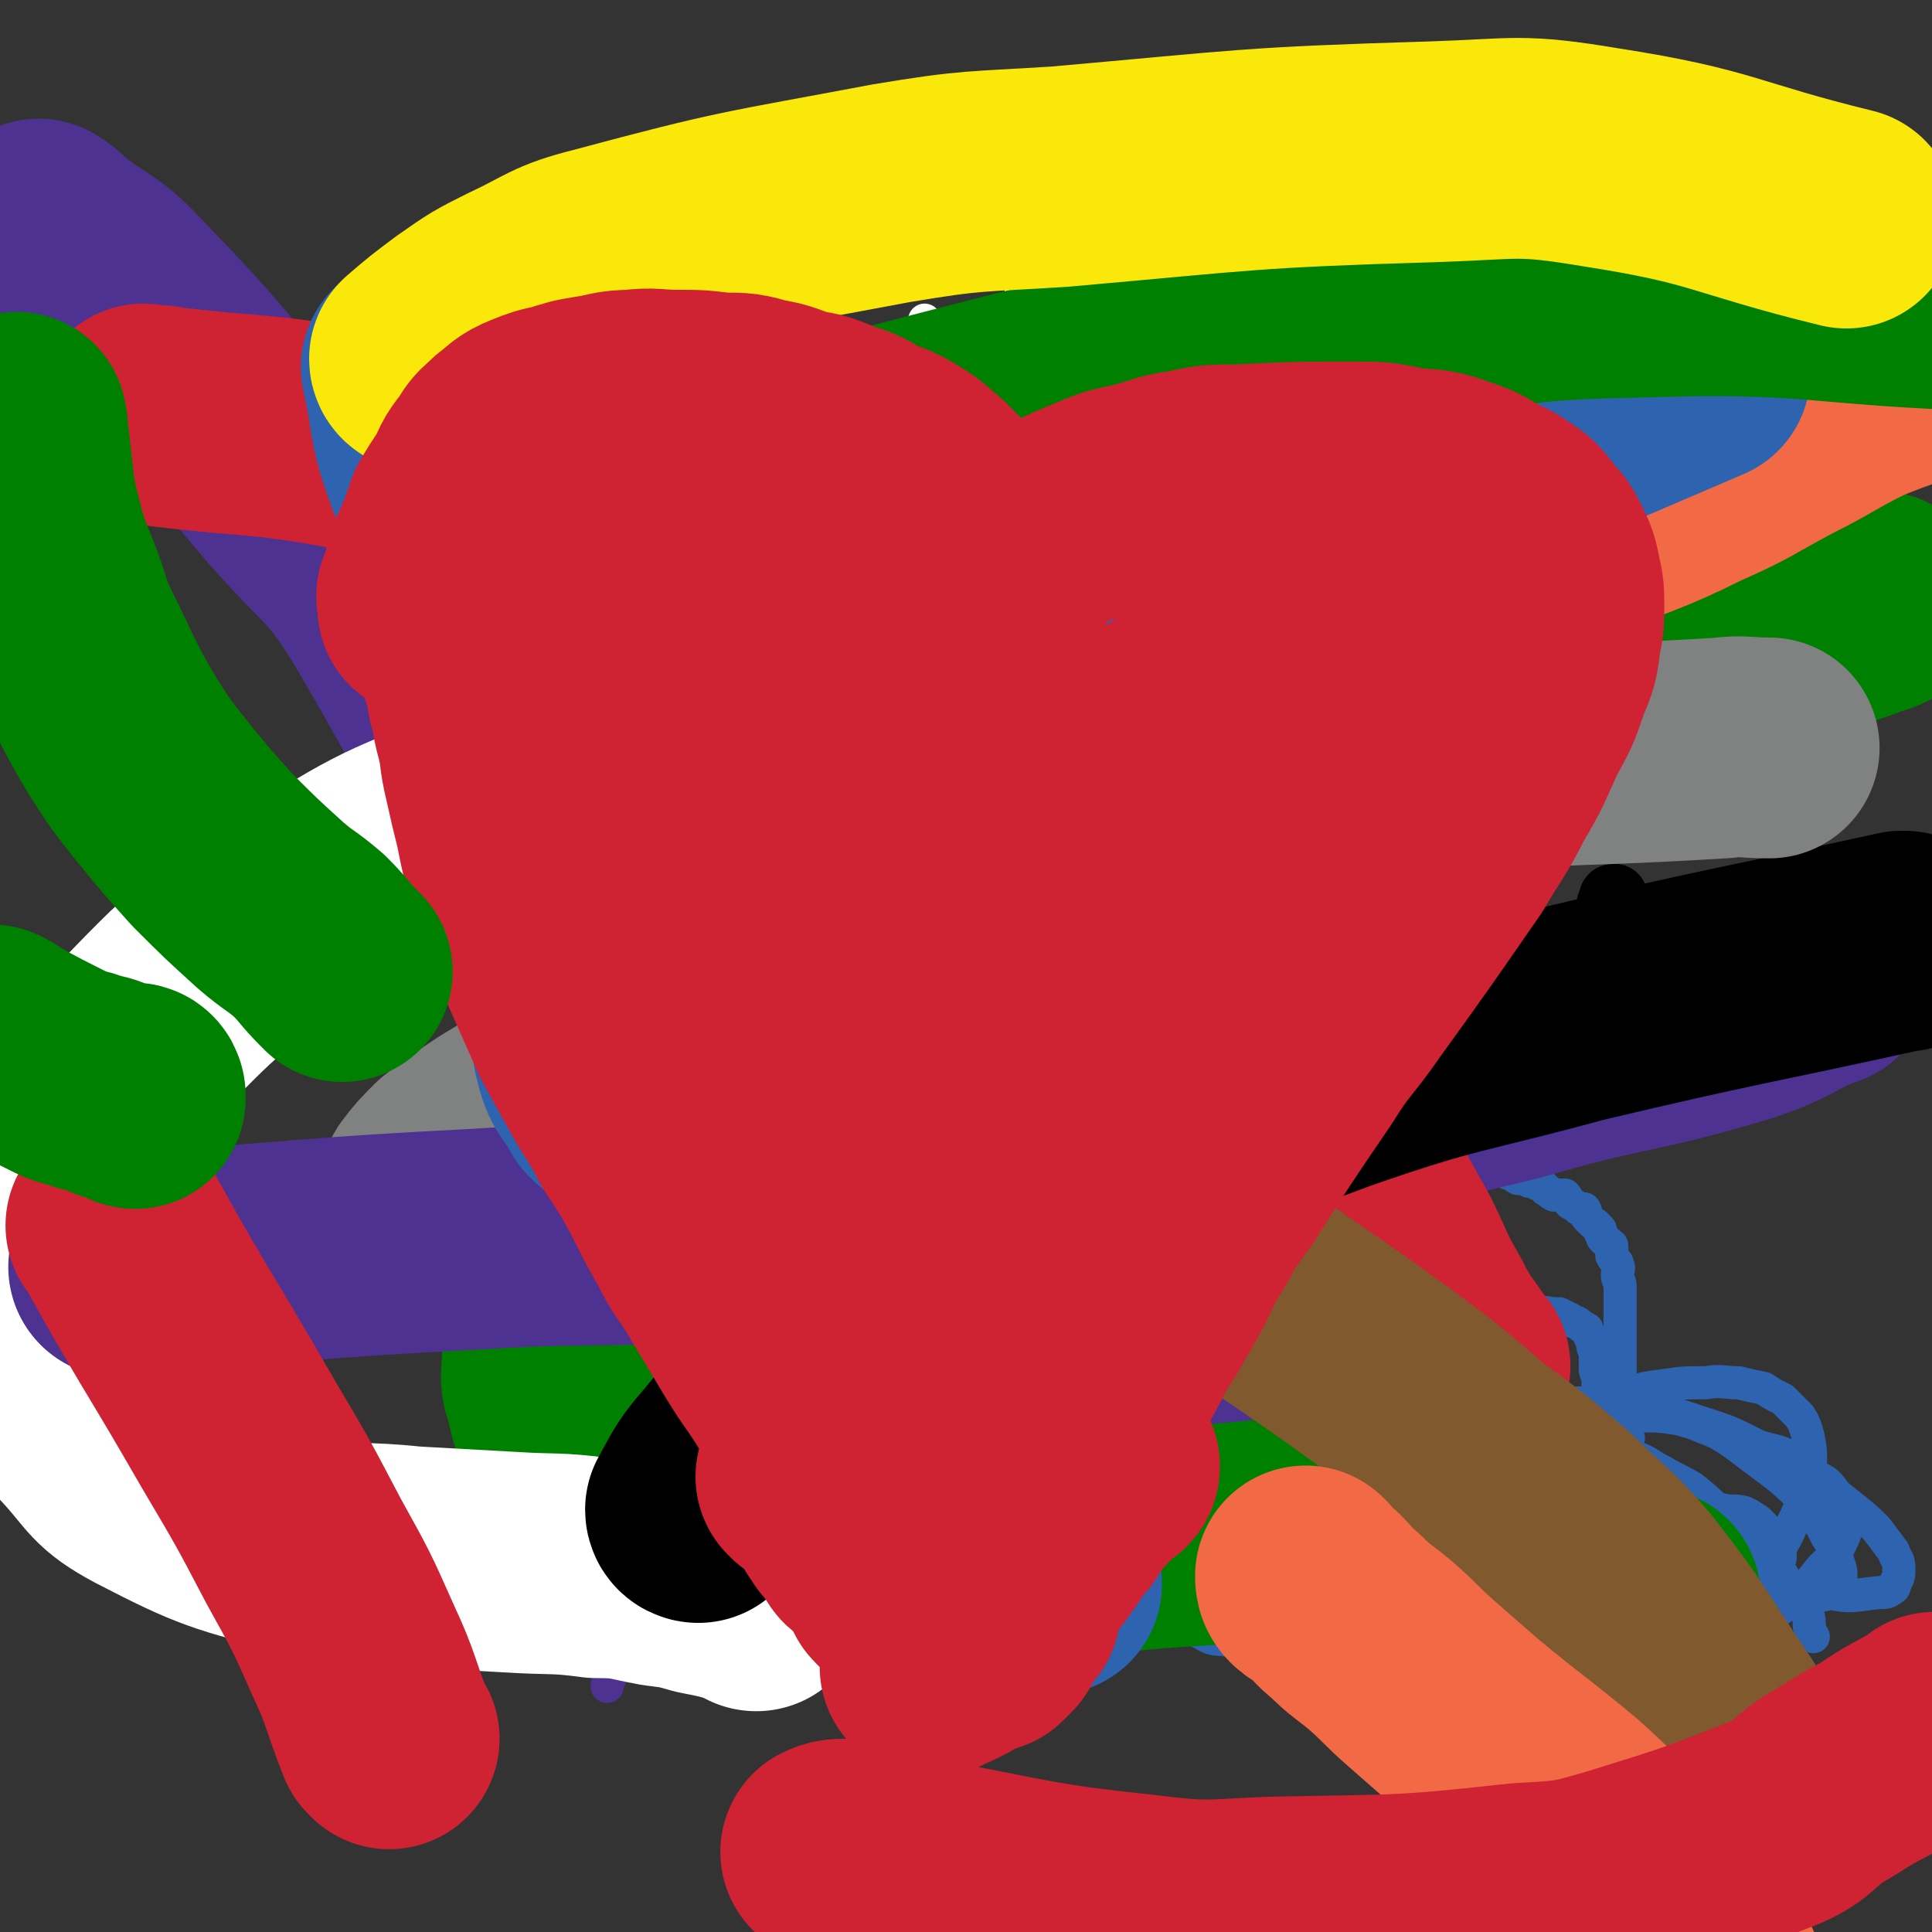
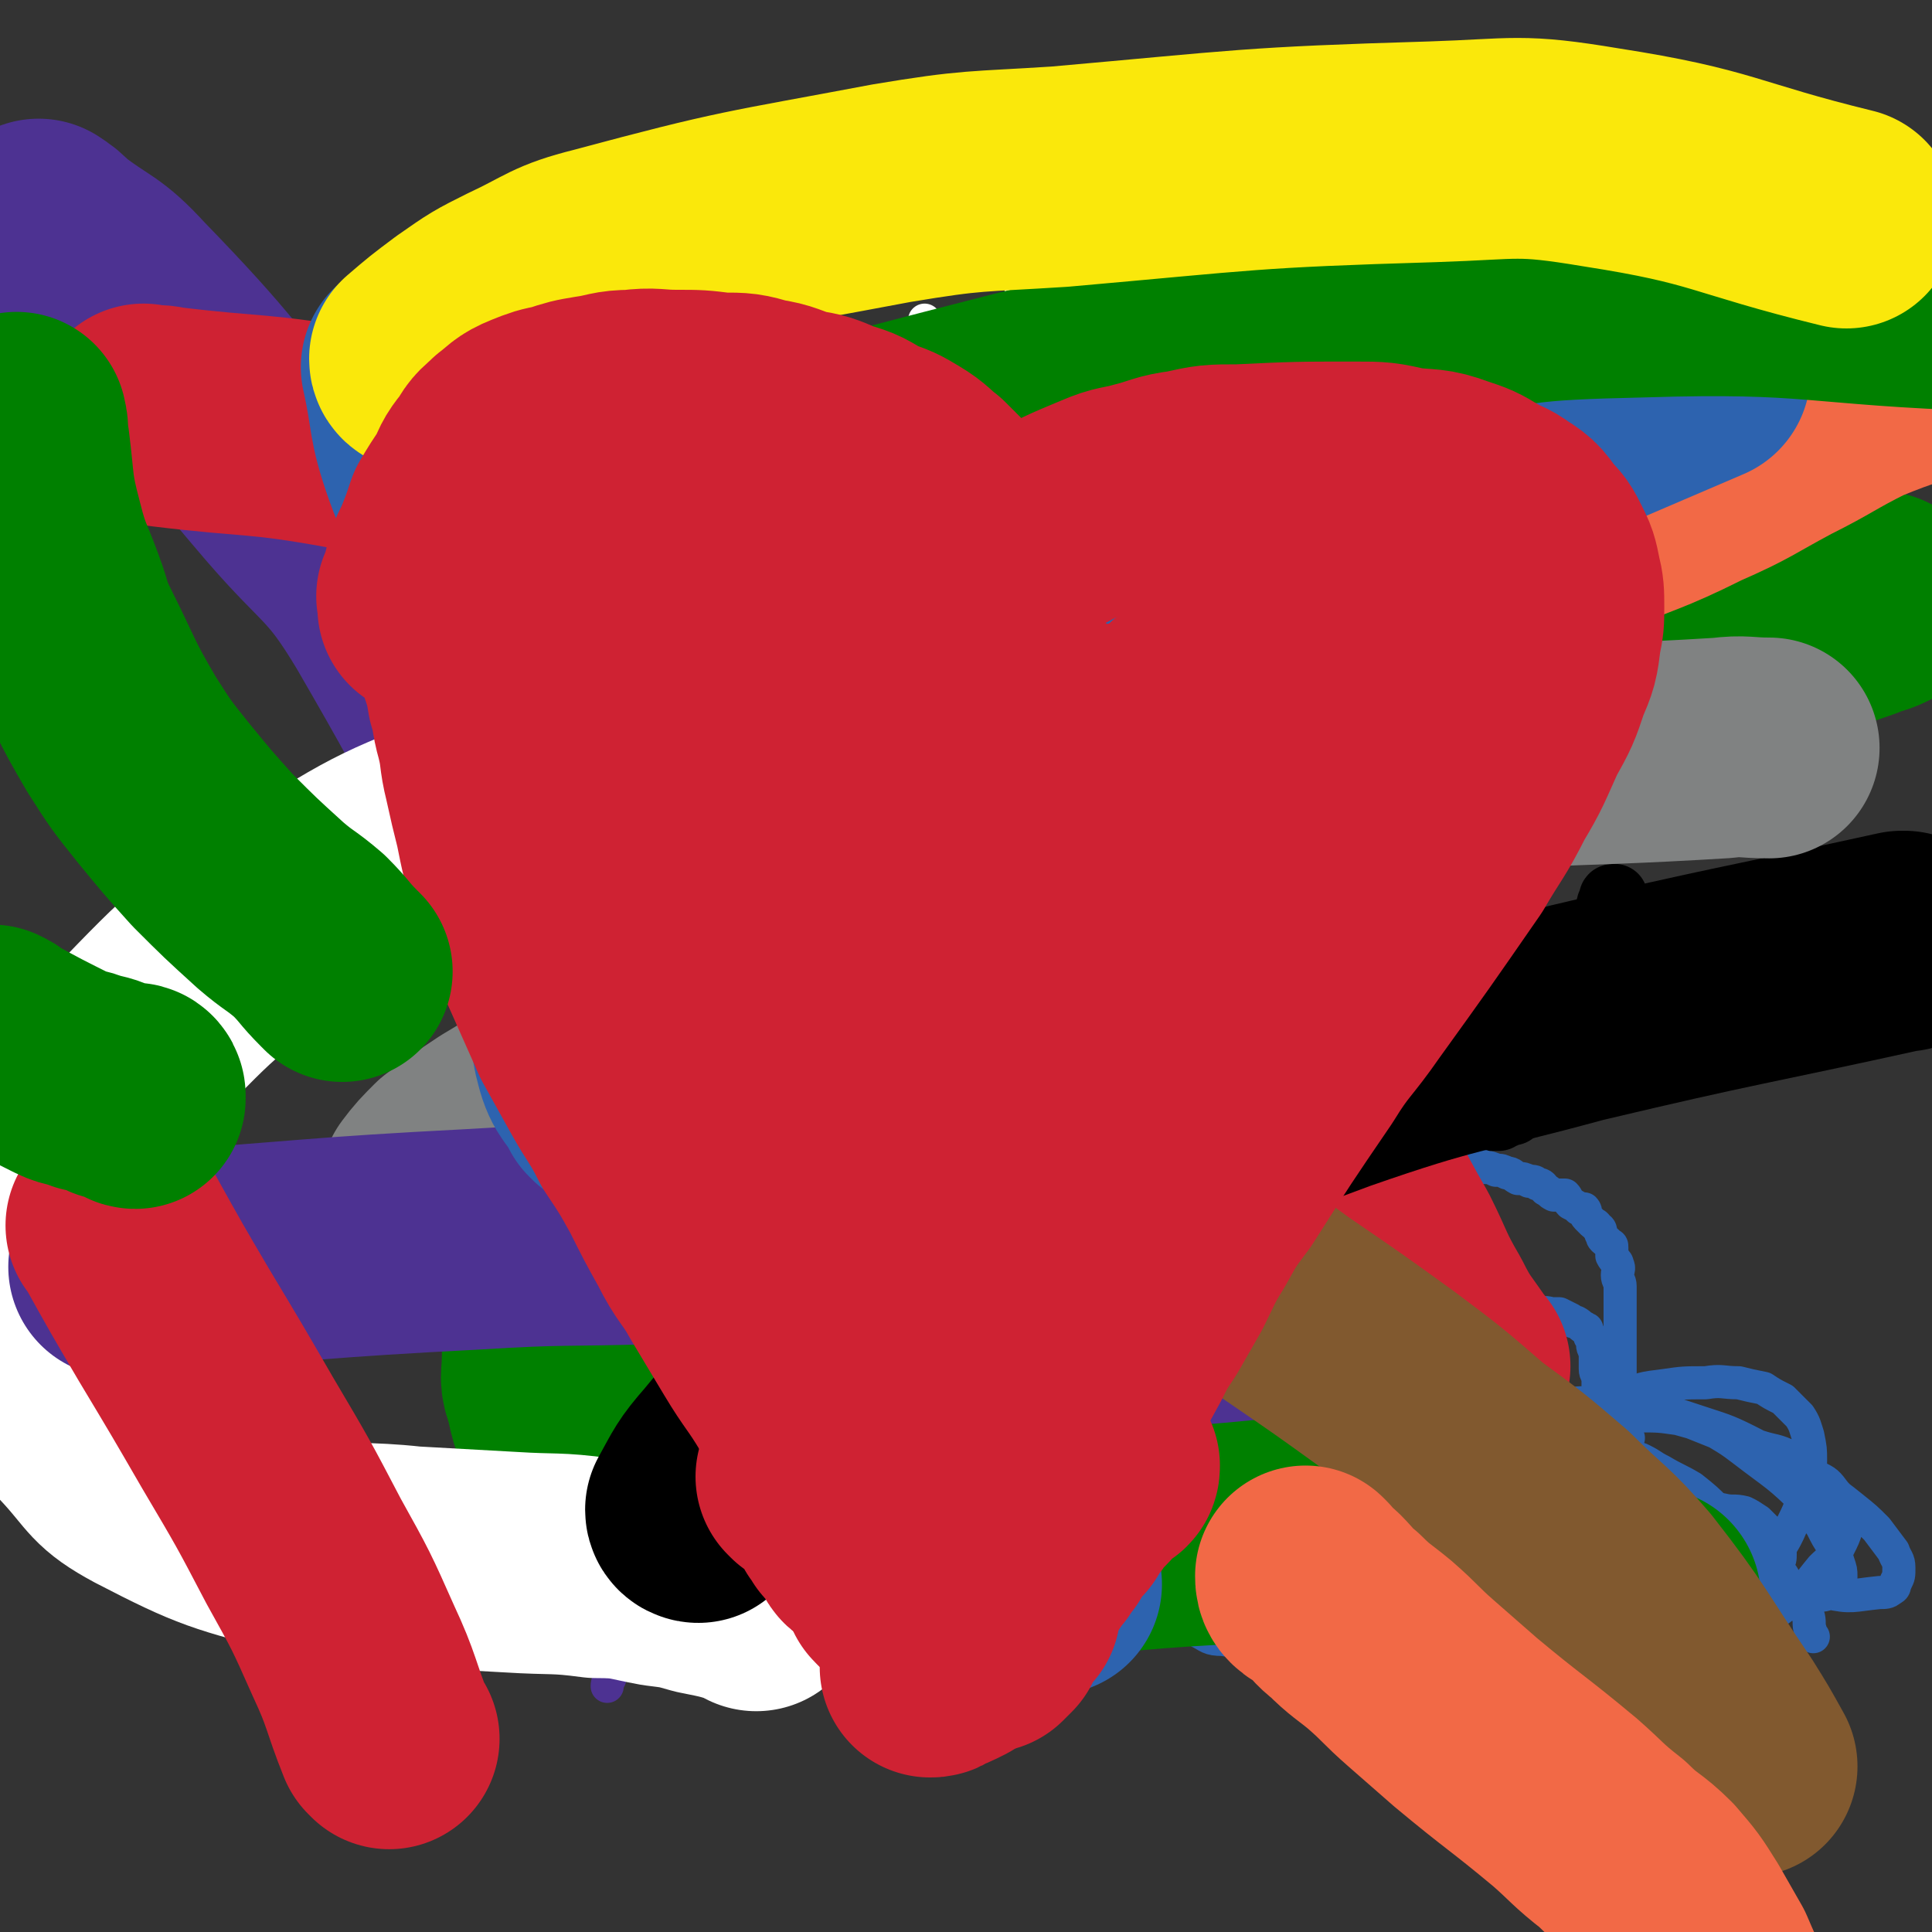
<svg xmlns="http://www.w3.org/2000/svg" viewBox="0 0 700 700" version="1.1">
  <rect x="0" y="0" width="700" height="700" fill="#333333" stroke="none" />
  <g fill="none" stroke="#2D63AF" stroke-width="40" stroke-linecap="round" stroke-linejoin="round">
    <path d="M357,207c0,0 0,-1 -1,-1 0,0 -1,1 -1,1 0,0 1,0 1,0 1,0 1,0 1,0 " />
    <path d="M291,205c0,0 -1,-1 -1,-1 " />
  </g>
  <g fill="none" stroke="#000000" stroke-width="24" stroke-linecap="round" stroke-linejoin="round">
    <path d="M358,278c0,0 -1,-1 -1,-1 -1,0 -1,1 -1,2 -1,0 -1,0 -1,0 0,1 0,1 -1,2 0,0 0,0 0,1 1,1 1,1 1,2 1,1 1,1 1,2 2,1 2,0 3,2 1,1 1,1 2,2 2,1 3,0 4,2 2,1 2,1 4,2 3,2 3,1 5,3 3,1 3,1 5,3 2,0 2,0 4,1 2,0 2,1 4,2 3,1 3,1 5,2 3,0 3,0 5,1 3,0 3,0 6,2 2,0 2,1 4,2 3,0 3,0 6,1 3,0 3,1 5,2 3,1 3,1 5,2 2,0 2,0 4,1 2,0 2,0 4,1 2,0 2,0 3,1 1,0 1,0 2,1 1,0 1,0 2,1 1,0 1,-1 2,0 1,0 1,0 2,1 2,0 2,0 3,1 2,0 2,-1 3,0 1,0 1,0 2,1 2,0 2,0 3,1 1,0 1,-1 2,0 2,0 2,0 4,1 2,0 2,0 3,0 2,0 2,0 4,0 2,0 2,0 4,0 2,0 2,0 3,0 2,0 2,-1 3,0 2,0 2,0 3,1 2,0 2,0 3,0 1,0 1,0 2,0 2,0 2,0 3,0 1,0 1,0 2,0 1,0 1,0 2,0 1,0 1,0 1,0 1,0 1,0 2,0 1,0 1,0 1,0 1,0 1,0 1,0 1,0 1,0 2,0 2,0 2,0 3,0 0,0 0,0 0,0 " />
    <path d="M397,339c0,0 0,-1 -1,-1 -5,1 -5,1 -10,3 -3,0 -3,0 -5,1 -4,1 -4,1 -8,2 -2,0 -2,0 -3,1 -2,0 -2,0 -3,0 -1,0 -1,0 -2,0 -1,0 -1,0 -1,0 0,-1 0,-2 -1,-2 -1,0 -1,1 -2,2 -1,0 -1,0 -1,0 " />
    <path d="M341,319c0,0 -1,-1 -1,-1 -1,1 -1,2 0,4 0,1 0,1 0,2 1,1 1,1 1,3 1,1 1,1 2,2 2,2 2,2 3,3 2,2 2,2 3,3 2,1 2,1 4,2 3,1 3,1 5,2 3,1 3,1 5,2 3,1 3,1 5,2 3,1 3,0 6,2 3,1 3,1 5,3 3,1 3,1 6,3 3,1 3,1 6,3 3,1 3,2 6,4 3,1 3,1 5,3 2,1 2,1 4,2 3,1 3,0 5,2 2,1 2,1 4,3 2,0 2,0 3,1 2,0 2,0 4,1 2,0 2,0 4,1 2,0 2,0 3,1 2,0 2,0 4,1 3,0 3,0 6,1 2,0 2,0 3,0 2,0 2,0 3,0 2,-1 2,-1 3,-1 2,-1 2,0 3,0 2,-1 2,-1 3,-1 1,-1 1,0 2,0 2,-1 2,-1 3,-1 1,-1 1,0 2,0 1,-1 1,-1 2,-1 1,-1 1,0 2,0 1,0 1,0 2,0 1,-1 1,-1 2,-1 1,-1 1,0 1,0 1,-1 1,-1 2,-1 1,-1 1,0 2,0 1,0 1,0 1,0 1,0 1,0 2,0 1,-1 1,-1 2,-1 1,-1 1,0 1,0 1,0 1,0 1,0 1,0 1,0 1,0 1,0 1,0 1,0 1,0 1,0 1,0 1,-1 0,-1 0,-2 0,-1 0,-1 0,-1 " />
    <path d="M484,360c0,0 -1,-1 -1,-1 0,0 1,0 1,1 1,0 1,0 1,1 1,0 1,0 1,1 0,0 0,0 0,1 1,0 1,0 1,1 1,0 1,0 2,1 1,0 1,0 1,1 1,1 1,1 1,2 1,0 1,0 1,1 1,0 1,1 1,1 1,1 1,1 1,2 1,1 1,1 1,2 1,1 1,1 1,2 0,0 0,0 0,1 1,1 1,1 1,2 1,0 1,0 1,1 1,0 1,0 1,1 0,0 0,0 0,1 0,0 0,0 0,0 " />
    <path d="M493,361c0,0 -1,-1 -1,-1 0,1 0,2 1,3 0,1 1,1 1,2 0,0 0,1 0,1 1,2 1,2 1,3 1,2 1,2 1,4 1,1 1,1 1,3 1,1 1,1 1,2 1,2 1,2 1,3 1,1 1,1 1,2 1,1 1,1 2,2 1,0 1,0 1,1 1,0 1,1 1,2 1,1 1,1 2,1 1,1 1,1 2,1 1,1 1,2 2,3 2,1 2,0 3,2 1,0 1,1 2,1 2,2 2,2 3,3 2,0 2,0 3,1 2,0 2,0 3,1 1,0 1,0 2,1 1,0 1,0 2,1 1,0 1,0 2,1 1,0 1,0 2,1 1,0 1,0 2,0 1,0 1,0 2,0 1,0 1,0 1,0 2,0 2,0 3,0 2,0 2,0 3,0 1,-1 1,-1 2,-1 2,-1 2,-1 3,-1 2,-2 2,-2 3,-3 1,-1 2,-1 3,-2 1,-1 1,-1 3,-2 2,-1 2,-1 3,-2 1,-2 1,-2 2,-3 1,-2 1,-2 2,-3 1,-2 0,-2 1,-3 1,-1 1,-1 2,-2 1,-2 1,-2 1,-3 1,-2 0,-2 1,-3 1,-2 2,-1 2,-2 2,-4 1,-4 2,-7 1,-2 1,-2 2,-4 1,-3 1,-3 1,-5 0,-2 0,-2 0,-4 0,-2 1,-2 1,-4 1,-2 1,-2 1,-4 0,-2 1,-2 1,-3 1,-2 1,-2 1,-4 1,-2 1,-2 1,-3 1,-2 1,-2 1,-3 1,-2 1,-2 1,-3 0,-1 0,-1 0,-2 0,-2 1,-2 1,-3 0,-1 0,-1 1,-1 " />
    <path d="M504,309c0,0 -1,-1 -1,-1 0,0 0,1 1,2 0,0 0,0 1,0 0,0 0,0 0,0 0,0 0,0 0,1 1,0 1,-1 1,0 0,0 0,0 0,1 1,0 1,0 1,0 1,0 1,0 1,0 0,0 0,0 0,0 1,-1 1,-1 1,-1 1,-1 1,0 1,0 0,0 0,0 0,0 1,0 1,0 1,0 0,0 0,0 1,0 0,0 0,0 1,0 1,0 1,0 1,0 1,0 1,0 1,0 1,0 1,0 2,0 1,-1 1,-1 2,-2 0,-1 0,-1 1,-1 " />
  </g>
  <g fill="none" stroke="#000000" stroke-width="12" stroke-linecap="round" stroke-linejoin="round">
    <path d="M546,277c0,0 -1,0 -1,-1 0,0 0,0 0,-1 0,0 0,0 0,-1 0,-1 0,-1 -1,-2 0,-1 0,-1 0,-2 0,-2 0,-2 -1,-3 0,-2 0,-2 -1,-3 0,-2 -1,-2 -1,-3 0,-2 0,-2 0,-3 0,-2 0,-2 -1,-3 0,-1 0,-1 0,-2 0,-1 0,-1 0,-2 0,-1 0,-1 0,-2 0,-1 0,-1 0,-2 0,-2 0,-2 1,-3 1,-2 2,-2 3,-4 2,-2 1,-2 3,-4 2,-2 2,-2 4,-4 2,-2 2,-2 5,-3 3,-2 2,-2 5,-3 2,-1 3,-1 5,-2 3,-2 2,-2 5,-3 2,-1 2,-1 4,-1 2,-1 2,-1 3,-1 1,-1 1,-1 2,-1 1,-1 1,-1 1,-1 1,-1 1,-1 1,-1 0,0 1,0 1,0 0,-1 -1,-1 -1,-2 0,0 0,-1 0,-1 -1,-2 -1,-2 -2,-3 -2,-4 -2,-4 -5,-8 -2,-4 -2,-4 -5,-8 -5,-8 -6,-8 -11,-16 -3,-3 -3,-3 -4,-7 -2,-2 -2,-2 -3,-5 0,-2 0,-2 -1,-3 0,-1 0,-1 0,-2 0,-1 1,-1 1,-1 1,-1 1,-1 1,-1 1,0 2,0 3,1 2,1 2,1 4,3 2,2 2,2 4,4 2,2 2,2 3,4 2,2 2,2 3,4 1,1 1,1 1,3 1,1 1,1 1,2 0,0 1,0 1,0 -1,0 -2,0 -2,0 -1,-3 -1,-4 -2,-7 -1,-5 -2,-5 -4,-10 -1,-6 -1,-6 -2,-13 -1,-6 -1,-6 -1,-13 0,-6 0,-6 0,-13 0,-6 0,-6 0,-11 0,-7 0,-7 1,-13 1,-5 2,-5 4,-10 2,-4 2,-4 4,-8 2,-3 3,-3 5,-6 2,-3 2,-3 4,-5 2,-2 2,-2 4,-4 1,-1 1,-1 1,-1 " />
    <path d="M341,326c0,0 0,-1 -1,-1 0,0 0,1 -1,1 -1,-1 -1,-1 -2,-2 0,0 0,0 1,-1 0,-2 0,-2 0,-3 0,-5 -1,-5 0,-9 0,-5 0,-5 1,-10 2,-5 2,-5 3,-10 2,-4 2,-4 3,-8 1,-2 1,-2 2,-4 2,-2 2,-2 3,-3 1,-1 1,-1 2,-1 1,0 2,0 2,2 1,1 1,1 1,2 2,3 2,3 3,5 1,4 1,4 1,7 1,3 1,3 1,6 1,3 1,3 0,6 0,3 0,3 -1,6 0,2 0,2 -1,3 -1,2 -1,2 -2,3 -1,2 -1,2 -2,3 -2,0 -2,0 -3,1 -2,0 -2,0 -4,0 -2,0 -2,0 -3,0 -2,-1 -2,-1 -3,-1 -2,-1 -2,-1 -3,-2 -2,-1 -2,-1 -3,-2 -1,-1 -1,-1 -1,-2 -1,-1 -2,-1 -2,-2 0,0 0,-1 1,-1 1,1 1,1 2,2 2,3 2,3 4,5 3,3 3,3 5,5 3,3 3,3 5,5 3,3 3,3 5,5 1,1 1,1 2,2 " />
  </g>
  <g fill="none" stroke="#2D63AF" stroke-width="12" stroke-linecap="round" stroke-linejoin="round">
    <path d="M285,203c0,0 -1,-1 -1,-1 1,0 2,0 4,0 1,-1 1,-1 2,-1 2,-1 2,-1 4,-1 2,0 2,0 3,0 4,0 4,0 7,1 3,0 3,0 5,1 3,0 2,1 4,2 2,0 2,0 3,0 2,0 2,0 3,1 2,0 2,0 3,1 1,0 1,0 2,1 1,0 1,0 1,0 1,0 1,0 1,0 " />
    <path d="M322,199c0,0 -1,-1 -1,-1 0,0 1,1 1,1 1,0 0,-2 1,-2 0,0 1,1 1,1 1,0 1,-1 1,-1 1,0 1,1 1,1 2,0 2,-1 3,0 2,0 2,1 4,2 3,0 3,0 5,1 2,0 2,1 3,2 1,0 1,0 2,0 " />
    <path d="M492,582c0,0 -1,-1 -1,-1 -1,0 -1,0 -2,-1 0,0 0,0 0,-1 0,-1 -1,-1 -1,-3 1,-5 1,-5 2,-10 1,-3 1,-3 3,-6 3,-5 3,-5 6,-8 5,-5 5,-4 10,-7 5,-4 5,-4 11,-6 6,-3 6,-3 13,-5 6,-2 6,-2 12,-2 5,-1 5,-1 11,-2 4,0 4,0 8,1 2,1 2,2 4,3 2,2 2,2 3,4 1,3 1,3 0,6 -1,4 -1,5 -3,8 -2,4 -2,5 -5,8 -3,5 -3,5 -7,9 -5,4 -5,4 -9,8 -6,4 -6,4 -12,7 -5,3 -5,3 -12,5 -5,3 -5,3 -12,4 -5,2 -5,1 -11,1 -6,1 -6,1 -13,0 -5,0 -5,0 -11,-1 -5,-1 -5,-1 -10,-2 -5,-2 -5,-2 -10,-4 -5,-1 -5,-1 -8,-3 -4,-2 -4,-2 -7,-4 -4,-2 -3,-3 -6,-4 -3,-2 -4,-2 -6,-3 -3,-2 -3,-2 -5,-3 -2,-2 -2,-2 -4,-3 0,-1 -1,-1 -1,-2 0,-1 1,-2 1,-2 2,-2 2,-2 3,-3 3,-2 3,-2 6,-3 5,-2 5,-2 10,-3 6,-2 6,-2 12,-3 7,-2 7,-2 13,-3 7,-2 7,-3 15,-4 8,-2 8,-2 16,-3 8,-2 8,-2 16,-2 6,-1 6,-1 13,-1 4,1 4,1 9,1 3,1 4,0 7,1 2,1 2,2 3,3 1,1 2,1 2,2 1,2 1,3 0,4 -1,4 -2,4 -5,7 -5,6 -5,6 -12,10 -7,6 -7,6 -15,11 -7,4 -7,4 -14,8 -8,4 -8,4 -15,7 -6,2 -7,2 -13,3 -6,1 -6,2 -12,1 -5,0 -6,0 -10,-2 -5,-1 -5,-1 -9,-4 -4,-3 -4,-4 -7,-8 -3,-4 -3,-4 -4,-9 -2,-5 -1,-5 -1,-10 1,-5 1,-5 3,-10 2,-4 3,-4 6,-8 4,-4 4,-4 9,-7 6,-4 7,-3 14,-5 9,-3 9,-3 17,-4 12,-2 12,-1 24,-1 11,-1 11,-1 22,0 8,0 8,1 16,2 6,1 6,1 12,3 3,2 4,2 7,4 2,2 2,3 2,5 0,3 -1,4 -3,6 -4,5 -3,6 -9,9 -9,7 -9,6 -20,12 -10,5 -10,5 -21,10 -9,4 -9,5 -19,8 -9,3 -10,3 -19,5 -7,2 -7,2 -14,2 -6,1 -6,1 -12,0 -5,0 -5,-1 -9,-3 -3,-3 -3,-3 -5,-6 -1,-4 -2,-4 -2,-7 1,-5 1,-6 3,-10 3,-7 3,-7 7,-12 5,-7 6,-7 12,-13 7,-6 7,-6 15,-11 8,-5 8,-5 17,-9 8,-4 8,-5 16,-8 7,-3 7,-3 14,-4 5,-2 5,-2 10,-2 4,-1 4,-1 8,0 3,2 3,3 6,5 3,3 3,3 4,6 3,13 4,14 4,26 0,5 -1,6 -4,10 -6,9 -6,9 -13,17 -4,4 -5,4 -9,6 -5,2 -5,3 -10,3 -4,1 -4,0 -9,-1 -4,0 -4,0 -9,-1 -4,-2 -4,-1 -7,-3 -4,-3 -4,-3 -7,-6 -2,-4 -3,-4 -5,-7 -1,-5 -1,-5 -2,-9 0,-5 0,-5 1,-10 1,-4 1,-5 3,-8 2,-4 2,-4 5,-7 3,-3 3,-3 7,-5 3,-2 3,-2 7,-3 3,-2 4,-2 7,-2 4,-1 4,0 7,0 4,1 4,2 8,3 5,2 5,2 9,5 4,3 4,3 8,7 4,4 4,4 7,8 3,5 2,5 4,10 2,5 2,5 2,10 0,5 0,5 -1,9 -1,4 -1,5 -3,8 -2,4 -1,5 -5,7 -2,2 -3,2 -7,2 -3,1 -4,1 -7,0 -4,0 -5,0 -9,-1 -4,-2 -4,-3 -8,-5 -5,-4 -5,-4 -10,-7 -4,-4 -4,-4 -7,-7 -4,-5 -5,-5 -8,-9 -2,-4 -2,-5 -4,-9 -1,-3 -1,-3 -1,-6 0,-2 0,-2 1,-3 1,-2 1,-2 2,-2 1,-1 1,-1 2,-2 2,0 2,1 4,1 4,2 4,2 8,3 6,3 6,3 12,5 6,3 5,3 11,6 5,3 5,2 10,5 5,3 5,3 9,6 3,3 3,4 6,7 2,2 2,2 3,5 1,3 1,3 1,5 0,2 0,2 -1,4 0,2 0,2 -1,3 0,2 0,2 -2,2 -3,1 -3,1 -6,1 -1,0 -1,1 -2,1 " />
    <path d="M544,573c0,0 -1,-1 -1,-1 -2,-1 -2,0 -4,-1 -3,0 -3,0 -6,0 -4,0 -4,0 -8,0 -7,0 -7,0 -13,0 -9,1 -9,1 -17,1 -8,1 -8,1 -17,1 -8,1 -8,1 -16,1 -7,1 -7,1 -13,0 -6,0 -6,0 -12,-1 -4,0 -4,1 -8,-1 -3,0 -3,-1 -5,-2 -2,-2 -2,-2 -3,-4 0,-3 1,-3 1,-5 1,-3 1,-4 3,-6 3,-4 3,-3 6,-6 4,-4 4,-4 8,-7 5,-3 5,-3 11,-5 6,-3 6,-3 13,-4 6,-2 6,-2 13,-3 7,-1 7,-1 14,-1 7,-1 7,0 14,0 6,1 6,1 12,2 6,2 6,2 12,5 5,3 4,3 9,6 4,3 4,2 8,5 3,3 3,3 6,7 2,2 2,2 4,5 1,2 1,2 1,4 1,2 1,2 1,3 0,2 -1,2 -2,3 -1,1 0,2 -2,2 -1,1 -1,1 -3,0 -2,0 -2,0 -5,-1 -3,0 -3,0 -7,-1 -5,-1 -5,-1 -10,-2 -6,-2 -6,-2 -12,-4 -5,-3 -5,-3 -10,-6 -5,-3 -5,-4 -9,-7 -4,-3 -5,-3 -7,-6 -2,-3 -2,-3 -2,-7 -1,-3 -2,-4 0,-6 4,-5 6,-5 12,-7 4,-2 4,-2 9,-2 5,-1 5,-1 10,0 7,0 7,-1 13,0 6,1 6,2 12,3 6,2 6,2 11,4 6,2 6,2 12,4 5,2 5,2 9,5 4,3 4,3 8,6 2,3 2,3 5,5 2,2 2,2 4,4 1,2 1,2 2,4 0,1 0,1 0,2 0,1 0,1 1,2 0,1 1,1 1,1 0,0 0,0 0,-1 0,0 0,0 0,-1 0,-1 0,-1 0,-1 0,-2 1,-2 1,-3 0,-1 0,-2 1,-2 1,-2 1,-2 3,-2 3,-2 3,-3 7,-4 4,-1 4,0 8,-1 3,0 3,0 7,0 4,1 4,0 8,1 2,1 2,1 5,3 2,2 2,2 4,4 2,2 2,2 3,4 1,2 1,2 1,4 0,2 0,2 -1,4 -1,2 -1,2 -2,3 -1,2 -1,2 -3,3 -2,1 -2,1 -5,1 -3,1 -4,1 -7,0 -5,0 -5,1 -9,-1 -6,-1 -5,-2 -10,-4 -5,-3 -6,-3 -10,-6 -7,-6 -7,-6 -12,-12 -4,-5 -4,-5 -6,-11 -2,-6 -2,-6 -3,-12 0,-4 0,-5 2,-8 2,-3 2,-3 6,-5 3,-2 4,-2 8,-2 4,-1 4,-1 9,0 5,0 5,1 10,2 5,2 5,2 10,4 5,3 5,3 9,6 13,10 13,9 24,20 3,4 2,4 5,8 2,4 2,4 4,7 1,3 1,3 2,6 1,3 1,3 1,5 0,2 0,3 -1,4 -1,2 -1,2 -3,2 -2,1 -2,1 -5,1 -5,1 -5,1 -10,0 -13,0 -13,0 -26,-1 -12,0 -12,0 -24,-1 -10,-1 -10,-1 -20,-2 -9,-2 -9,-2 -18,-4 -6,-2 -6,-2 -11,-5 -5,-3 -5,-3 -8,-7 -2,-4 -3,-4 -3,-8 0,-5 1,-6 3,-11 2,-5 2,-6 6,-10 5,-6 5,-6 12,-10 6,-5 6,-5 14,-8 7,-3 7,-3 15,-5 7,-3 7,-3 15,-4 7,-1 7,-1 15,-1 6,-1 6,0 12,0 4,1 4,1 9,2 3,2 3,2 7,4 3,3 3,3 6,6 2,3 2,4 3,7 1,5 1,5 1,9 0,6 0,6 -2,11 -2,7 -2,7 -5,13 -3,7 -4,7 -8,14 -5,6 -5,6 -11,12 -5,6 -5,6 -10,11 -5,4 -6,4 -11,7 -5,3 -5,3 -11,4 -4,1 -4,2 -8,0 -5,-1 -5,-1 -9,-4 -8,-6 -8,-7 -14,-14 -7,-8 -8,-8 -13,-16 -5,-7 -5,-7 -8,-15 -3,-6 -4,-6 -5,-13 0,-6 0,-6 2,-12 2,-5 2,-5 5,-9 3,-4 3,-4 8,-6 5,-3 5,-3 11,-3 6,-1 6,-1 12,0 9,0 9,0 17,1 10,2 10,2 19,5 9,3 10,3 18,7 8,4 7,4 14,8 7,4 7,4 13,8 6,4 6,4 11,8 5,4 5,4 9,8 3,4 3,4 6,8 1,3 2,3 2,6 0,3 0,3 -1,5 -1,2 0,2 -2,3 -1,1 -2,1 -4,1 -10,1 -10,2 -19,0 -23,-2 -22,-4 -44,-8 -12,-2 -12,-2 -23,-5 -8,-3 -8,-3 -16,-5 -7,-3 -7,-2 -13,-5 -4,-3 -4,-3 -8,-6 -2,-3 -3,-3 -4,-7 -2,-3 -2,-4 -2,-7 1,-4 1,-5 3,-8 2,-4 2,-4 6,-6 4,-3 4,-3 9,-4 5,-2 5,-2 11,-2 6,-1 7,-2 13,-1 7,0 7,0 14,1 7,2 7,2 15,4 7,3 7,3 14,6 6,2 6,1 12,4 5,3 5,3 9,7 4,2 4,2 7,6 3,3 3,3 4,7 1,2 1,3 0,6 -1,3 -1,3 -3,7 -2,4 -3,4 -6,7 -5,6 -5,7 -11,12 -8,6 -8,6 -16,11 -7,5 -7,5 -15,9 -7,3 -7,3 -14,6 -5,1 -5,1 -10,0 -4,0 -4,0 -8,-2 -3,-1 -4,-2 -5,-5 -1,-6 -1,-6 -1,-12 1,-11 2,-11 4,-22 1,-3 1,-3 1,-6 " />
    <path d="M613,572c-1,0 -1,-1 -1,-1 -1,0 -1,0 -2,-1 -1,0 -1,0 -2,-1 -2,-2 -2,-2 -4,-4 -2,-3 -2,-3 -4,-5 -2,-4 -3,-4 -5,-7 -2,-3 -1,-4 -3,-7 -1,-4 -2,-4 -3,-7 -1,-3 -1,-3 -1,-5 0,-2 0,-2 1,-4 0,-1 0,-1 1,-1 2,-1 3,-1 5,0 4,2 3,2 7,4 5,3 6,3 11,6 5,4 5,4 9,8 5,4 5,4 10,8 4,4 4,4 8,8 3,4 3,4 6,8 2,4 3,4 5,7 2,4 2,3 4,7 1,3 0,3 1,6 0,1 0,1 1,2 " />
    <path d="M555,525c0,0 -1,-1 -1,-1 -1,0 -1,1 -1,1 0,-1 0,-1 0,-2 0,0 -1,1 -1,1 0,-1 0,-1 0,-2 0,0 -1,1 -1,1 0,-1 0,-1 0,-2 0,0 -1,1 -1,1 0,-1 0,-1 0,-2 0,0 0,-1 0,-1 0,0 -1,1 -1,1 0,-1 0,-1 0,-2 0,-1 -1,0 -1,-1 -1,0 -1,0 -1,-1 0,0 0,0 0,-1 0,-1 -1,0 -1,-1 0,0 0,-1 0,-1 -1,-1 -1,0 -1,-1 -1,0 0,-1 -1,-1 0,-1 0,-1 -1,-2 0,-1 0,-1 -1,-2 0,-1 0,-1 0,-2 0,-2 -1,-2 -1,-3 0,-2 0,-2 0,-3 0,-2 0,-2 0,-3 0,-1 0,-1 0,-2 1,-2 1,-2 1,-3 0,-2 0,-2 0,-3 0,-1 1,-1 1,-2 1,-1 1,-1 1,-2 1,-1 1,-1 1,-2 1,-1 1,-1 1,-2 1,-1 1,-1 1,-1 1,-1 1,-1 1,-1 1,-1 1,-1 2,-1 1,-1 1,-1 1,-1 1,-1 1,0 1,0 1,0 1,0 1,0 1,0 1,0 2,0 4,0 4,-1 7,0 2,0 2,0 3,0 2,1 2,1 4,2 1,1 1,1 2,1 2,1 2,2 3,2 1,1 1,0 1,1 0,0 0,0 0,0 1,2 1,2 1,2 0,1 1,1 1,1 0,1 0,1 0,2 0,2 1,2 1,3 0,1 0,1 0,2 0,2 0,2 0,4 0,2 1,2 1,3 0,2 0,2 0,4 0,2 0,2 0,3 0,2 0,2 0,4 0,2 -1,2 -1,4 0,2 0,2 0,3 0,2 0,2 0,3 0,2 0,2 0,3 0,2 0,2 0,3 0,2 0,2 0,3 0,1 -1,1 -1,2 0,1 0,1 0,2 0,1 0,1 0,2 0,1 0,1 0,2 0,1 0,1 0,1 0,1 0,2 0,2 0,1 0,1 -1,2 0,1 0,1 0,1 0,1 0,1 0,2 0,1 0,1 0,1 0,1 0,1 0,2 0,1 0,1 0,1 0,1 0,2 0,2 0,1 -1,1 -1,1 0,1 0,1 0,1 0,1 0,1 0,1 0,1 0,1 0,1 0,1 0,1 0,1 0,1 0,1 0,1 0,1 1,1 1,1 1,1 2,1 3,1 1,1 1,1 1,1 " />
    <path d="M529,548c0,0 -1,0 -1,-1 0,0 0,-1 0,-1 0,0 0,0 -1,-1 -1,0 0,0 -1,-1 -1,-1 -1,-1 -2,-1 -1,-1 -1,-1 -2,-2 -1,-2 -1,-2 -2,-3 -1,-3 -2,-3 -4,-5 -1,-3 -1,-3 -3,-5 -2,-3 -2,-3 -4,-6 -1,-3 -1,-3 -3,-5 -1,-3 -1,-3 -2,-5 -1,-3 -1,-3 -2,-5 -1,-3 -1,-3 -2,-5 0,-2 0,-2 -1,-4 0,-2 0,-2 -1,-4 0,-3 0,-3 -1,-5 0,-3 0,-3 -1,-5 0,-3 0,-3 0,-5 0,-2 0,-2 0,-4 0,-2 0,-2 0,-4 1,-3 1,-3 1,-5 0,-2 0,-2 0,-4 1,-3 1,-3 1,-5 1,-2 1,-2 1,-3 1,-2 0,-2 0,-4 1,-2 1,-2 1,-4 1,-2 1,-2 1,-3 1,-2 1,-2 1,-3 1,-2 1,-2 1,-4 1,-1 1,-1 1,-2 1,-2 1,-2 1,-3 1,-1 0,-1 1,-2 1,-1 1,-1 2,-2 1,-1 1,-1 1,-2 1,-1 1,-1 1,-1 1,-1 1,-1 1,-1 1,-1 1,-1 1,-1 1,-1 1,0 2,0 1,-1 1,-1 1,-1 1,-1 1,0 1,0 1,0 1,0 1,0 1,0 1,0 1,0 1,0 1,0 2,0 1,0 1,0 1,0 1,0 1,0 2,0 1,0 1,0 1,0 1,0 1,0 2,0 1,0 1,-1 2,0 1,0 1,0 2,1 1,0 1,-1 2,0 2,0 2,0 3,1 2,0 2,-1 3,0 2,0 2,0 4,1 2,0 2,0 4,1 2,0 2,1 4,2 2,0 2,0 4,1 2,0 2,0 3,1 2,0 2,1 3,2 2,1 1,1 3,2 2,0 2,0 4,0 1,1 1,2 2,3 2,1 2,1 3,2 1,0 1,0 2,0 1,1 0,2 1,3 1,1 1,1 2,2 1,1 1,0 2,2 1,0 1,1 1,2 1,1 0,1 1,2 1,1 1,0 2,2 1,0 1,0 1,1 0,2 0,2 0,3 1,2 2,2 2,3 1,2 0,2 0,4 0,2 1,2 1,4 0,2 0,2 0,3 0,2 0,2 0,4 0,2 0,2 0,3 0,2 0,2 0,4 0,2 0,2 0,4 0,2 0,2 0,4 0,2 0,2 0,4 0,2 0,2 0,4 0,2 0,2 0,4 0,2 0,2 0,4 0,2 0,2 0,4 0,2 0,2 0,3 0,2 0,2 0,3 0,1 1,1 1,2 0,1 0,1 0,2 0,1 1,1 1,2 0,1 0,1 1,1 " />
  </g>
  <g fill="none" stroke="#FFFFFF" stroke-width="12" stroke-linecap="round" stroke-linejoin="round">
    <path d="M336,117c0,0 -1,-1 -1,-1 1,2 1,3 2,6 2,1 2,0 3,2 2,2 2,2 3,5 2,1 2,1 3,3 2,1 2,1 3,2 2,0 2,0 3,1 2,0 2,0 4,0 2,0 2,0 3,-1 2,-1 2,-1 3,-2 2,-1 2,-1 3,-3 2,-2 2,-2 2,-4 1,-2 1,-2 1,-4 1,-3 1,-3 1,-5 1,-3 0,-3 0,-5 1,-3 1,-3 1,-5 0,-3 0,-3 -1,-5 0,-2 0,-2 0,-4 0,-3 1,-3 0,-5 0,-3 0,-3 -1,-5 0,-2 0,-2 0,-4 0,-2 0,-2 0,-4 0,-2 0,-2 0,-3 0,-1 0,-1 0,-2 1,-2 1,-2 1,-3 1,-1 1,-1 2,-1 1,-1 1,-1 2,-1 5,-1 5,-2 10,-2 7,-1 7,0 13,0 8,0 8,0 15,1 7,1 7,0 14,2 6,1 6,1 12,3 5,1 5,2 10,4 4,1 5,1 8,3 3,1 3,2 6,4 2,1 2,1 3,3 1,1 2,1 2,3 1,2 1,2 0,4 0,2 0,2 -1,5 0,2 0,2 -1,5 0,2 0,2 -1,5 0,2 0,2 -1,5 0,2 -1,2 -2,4 0,1 0,1 -1,3 -1,2 -1,2 -3,4 -1,1 -1,1 -2,2 -1,1 -1,2 -3,3 -1,1 -2,1 -4,2 -2,1 -2,0 -4,1 -4,2 -3,2 -7,5 -5,2 -5,2 -10,5 -4,2 -4,3 -7,6 -4,3 -4,2 -7,6 -4,3 -5,3 -8,8 -2,3 -1,4 -3,7 -2,4 -2,3 -4,7 -1,3 -1,3 -2,7 0,3 0,3 0,6 1,2 1,2 1,4 1,2 1,2 1,5 1,1 1,1 1,3 1,2 1,2 2,4 1,1 2,0 3,2 2,1 2,1 3,3 2,1 2,1 3,2 2,1 2,1 4,2 3,1 3,0 5,1 3,0 3,0 5,1 2,0 2,0 4,0 3,0 3,0 5,1 2,0 2,0 4,0 3,0 3,0 5,1 2,0 2,0 4,1 2,0 2,0 4,0 2,0 2,0 3,0 2,0 2,0 3,1 2,0 2,0 3,0 1,0 1,-1 2,-1 2,-1 2,-1 3,-1 2,-1 2,-1 3,-2 1,-1 1,-2 2,-3 1,-2 1,-2 2,-4 2,-3 2,-3 3,-5 2,-3 2,-2 3,-5 1,-3 1,-3 2,-5 1,-2 1,-2 2,-4 1,-3 1,-3 2,-6 1,-3 1,-3 2,-5 1,-3 1,-3 2,-6 1,-2 1,-2 1,-4 1,-2 1,-2 2,-4 3,-4 3,-4 5,-8 1,-1 1,-1 2,-2 " />
  </g>
  <g fill="none" stroke="#4D3292" stroke-width="12" stroke-linecap="round" stroke-linejoin="round">
    <path d="M236,511c0,0 -1,0 -1,-1 0,0 0,-1 1,-1 0,0 1,0 2,1 0,0 0,-1 1,0 0,0 0,0 1,0 0,1 0,1 0,2 1,2 1,2 2,3 0,2 0,2 1,3 0,2 0,2 0,4 0,3 0,3 0,5 -1,2 -1,2 -1,4 -1,2 0,2 0,4 -1,3 -1,3 -1,5 -1,2 -2,2 -2,4 -1,3 -1,3 -1,5 -1,3 -1,3 -1,5 -1,3 -1,3 -1,5 -1,2 -1,2 -2,4 -1,2 -1,2 -2,4 -1,3 -1,3 -2,5 -1,2 -1,2 -1,4 -1,3 -1,3 -2,5 -1,2 -1,2 -1,3 -1,2 -1,2 -1,4 -1,2 -1,2 -1,3 -1,2 -1,2 -1,3 -1,3 0,3 0,5 -1,5 -1,5 -2,9 -1,2 -1,2 -1,3 " />
    <path d="M348,498c0,0 -1,-1 -1,-1 0,0 0,1 0,2 -1,3 -2,3 -2,5 -1,2 -1,2 -1,4 -1,2 0,2 0,4 -1,3 -1,3 -1,5 -1,3 -1,3 -1,5 -1,3 -1,3 -1,6 -1,3 0,3 0,6 0,3 0,3 0,5 0,3 0,3 0,5 0,3 0,3 0,6 0,2 -1,2 0,4 0,3 0,3 0,6 1,3 1,3 1,5 1,3 1,3 1,5 1,3 2,3 2,6 1,3 1,3 1,5 1,2 1,2 1,4 1,2 1,2 2,4 1,2 1,2 2,4 1,2 1,3 2,4 2,2 2,2 3,3 2,2 2,2 3,4 2,2 2,2 4,4 1,1 1,1 1,1 " />
  </g>
  <g fill="none" stroke="#4D3292" stroke-width="80" stroke-linecap="round" stroke-linejoin="round">
-     <path d="M443,451c0,0 -2,0 -1,-1 7,-8 7,-9 16,-17 10,-9 10,-9 21,-16 15,-10 15,-10 30,-17 19,-8 19,-7 39,-12 41,-12 42,-9 82,-21 15,-5 15,-7 29,-13 1,0 1,0 1,0 " />
    <path d="M232,506c0,0 -1,0 -1,-1 -1,-11 0,-12 0,-23 -1,-15 -1,-15 -3,-31 -4,-24 -3,-24 -9,-47 -8,-32 -6,-33 -19,-63 -26,-61 -25,-62 -58,-119 -15,-25 -18,-23 -37,-45 -30,-35 -28,-36 -60,-69 -11,-12 -12,-10 -25,-20 -3,-3 -3,-3 -6,-5 " />
    <path d="M443,535c0,0 -1,0 -1,-1 -6,-12 -6,-12 -12,-25 -6,-14 -5,-14 -11,-29 -8,-18 -8,-18 -16,-37 -15,-33 -15,-33 -30,-67 -5,-11 -5,-11 -11,-22 -5,-10 -6,-10 -12,-20 " />
  </g>
  <g fill="none" stroke="#008000" stroke-width="80" stroke-linecap="round" stroke-linejoin="round">
    <path d="M382,531c0,0 -1,0 -1,-1 -3,-7 -4,-7 -6,-14 -2,-7 -2,-7 -2,-15 -2,-13 -6,-14 -2,-27 10,-40 9,-43 28,-80 12,-24 16,-22 35,-41 21,-22 20,-24 44,-41 43,-29 44,-28 90,-52 20,-10 20,-8 42,-16 31,-12 31,-12 63,-23 4,-2 4,-1 8,-3 " />
    <path d="M206,481c0,0 0,-1 -1,-1 -1,1 -1,2 -2,3 -1,2 -1,2 -1,3 -1,4 -2,4 -2,8 0,5 -1,5 1,10 2,9 2,10 7,17 6,10 7,10 15,17 10,9 10,9 22,15 13,6 13,7 27,10 17,3 17,3 34,3 32,-1 32,-2 64,-4 35,-3 34,-4 69,-6 28,-2 28,-4 56,-2 37,3 38,3 74,11 12,3 11,6 23,11 3,2 3,2 6,3 " />
  </g>
  <g fill="none" stroke="#CF2233" stroke-width="80" stroke-linecap="round" stroke-linejoin="round">
    <path d="M529,495c0,0 -1,0 -1,-1 -6,-9 -7,-9 -12,-19 -7,-12 -6,-12 -12,-24 -11,-19 -10,-20 -22,-38 -14,-19 -14,-19 -31,-37 -19,-21 -19,-21 -39,-39 -21,-19 -21,-20 -44,-37 -45,-34 -46,-33 -92,-66 -20,-13 -20,-14 -41,-26 -35,-20 -35,-21 -72,-38 -17,-8 -18,-7 -37,-11 -33,-6 -33,-4 -66,-8 -4,-1 -4,0 -8,-1 " />
  </g>
  <g fill="none" stroke="#F26946" stroke-width="80" stroke-linecap="round" stroke-linejoin="round">
    <path d="M424,368c0,0 -1,0 -1,-1 0,-11 -1,-11 0,-22 2,-12 2,-12 6,-23 6,-16 5,-16 13,-31 8,-14 9,-14 20,-26 14,-15 14,-15 30,-27 18,-14 18,-14 37,-25 21,-12 21,-11 43,-21 21,-9 22,-8 42,-18 16,-7 16,-8 31,-16 14,-7 14,-8 28,-15 17,-7 17,-6 35,-12 4,-2 4,-2 8,-3 " />
  </g>
  <g fill="none" stroke="#FFFFFF" stroke-width="80" stroke-linecap="round" stroke-linejoin="round">
    <path d="M274,580c0,0 0,-1 -1,-1 -9,-3 -9,-3 -19,-5 -7,-2 -7,-2 -15,-3 -11,-2 -11,-3 -23,-3 -15,-2 -15,-1 -31,-2 -18,-1 -18,-1 -36,-2 -18,-2 -19,0 -37,-4 -30,-8 -32,-8 -59,-22 -13,-7 -12,-9 -22,-20 -10,-11 -12,-11 -19,-24 -7,-14 -10,-15 -10,-31 0,-18 1,-20 10,-37 14,-26 15,-26 36,-47 27,-28 28,-29 60,-50 33,-21 34,-21 71,-35 34,-13 34,-13 70,-18 31,-5 32,-6 63,-2 48,5 49,6 95,18 18,5 17,8 35,16 1,0 1,0 1,1 " />
  </g>
  <g fill="none" stroke="#2D63AF" stroke-width="80" stroke-linecap="round" stroke-linejoin="round">
    <path d="M381,574c0,0 -1,0 -1,-1 -8,-14 -8,-15 -16,-29 -9,-16 -10,-16 -19,-32 -14,-25 -14,-25 -28,-49 -26,-48 -26,-47 -52,-95 -17,-32 -16,-32 -34,-64 -27,-50 -28,-49 -56,-99 -9,-18 -11,-18 -18,-37 -6,-17 -4,-17 -8,-35 " />
  </g>
  <g fill="none" stroke="#000000" stroke-width="80" stroke-linecap="round" stroke-linejoin="round">
    <path d="M253,548c0,0 -1,0 -1,-1 5,-9 5,-10 12,-18 11,-13 10,-14 23,-25 22,-20 21,-20 45,-37 32,-21 32,-22 66,-39 41,-20 42,-20 85,-36 43,-15 44,-13 88,-25 59,-14 59,-13 118,-26 1,0 1,0 1,0 " />
  </g>
  <g fill="none" stroke="#808282" stroke-width="80" stroke-linecap="round" stroke-linejoin="round">
    <path d="M157,431c0,0 -1,0 -1,-1 3,-4 4,-5 8,-9 8,-6 8,-6 17,-12 15,-9 15,-9 30,-18 23,-12 23,-12 46,-24 28,-14 28,-14 56,-27 29,-13 29,-14 58,-25 30,-11 30,-12 60,-21 31,-9 31,-10 62,-14 65,-8 66,-5 131,-9 8,-1 8,0 17,0 " />
  </g>
  <g fill="none" stroke="#81592F" stroke-width="80" stroke-linecap="round" stroke-linejoin="round">
    <path d="M432,464c0,0 -1,0 -1,-1 -3,-4 -3,-5 -5,-9 -2,-3 -2,-3 -4,-5 -1,-3 -3,-4 -3,-6 -1,-1 1,0 2,1 8,4 8,4 16,9 15,10 15,11 29,21 19,13 19,13 37,26 16,12 16,12 31,25 15,11 15,11 29,23 13,13 14,12 26,26 18,23 17,24 34,49 5,8 5,8 10,17 0,0 0,0 0,0 " />
  </g>
  <g fill="none" stroke="#4D3292" stroke-width="80" stroke-linecap="round" stroke-linejoin="round">
    <path d="M320,446c0,0 0,-1 -1,-1 -1,0 -1,0 -1,0 -1,-1 -1,-1 -2,0 -5,0 -5,0 -10,1 -12,0 -12,-1 -24,0 -23,0 -23,1 -46,1 -32,1 -32,0 -64,2 -58,3 -58,4 -115,8 -7,1 -7,1 -14,2 " />
  </g>
  <g fill="none" stroke="#2D63AF" stroke-width="80" stroke-linecap="round" stroke-linejoin="round">
    <path d="M221,399c0,0 0,0 -1,-1 -4,-8 -6,-7 -8,-15 -2,-7 -1,-8 0,-15 1,-13 0,-14 6,-26 6,-14 8,-14 19,-25 16,-16 15,-17 34,-30 27,-18 28,-17 57,-31 30,-15 30,-14 61,-27 59,-25 59,-24 119,-48 26,-11 26,-11 52,-22 28,-12 28,-12 56,-24 " />
  </g>
  <g fill="none" stroke="#008000" stroke-width="80" stroke-linecap="round" stroke-linejoin="round">
    <path d="M238,203c0,0 -1,0 -1,-1 3,-6 3,-7 8,-11 8,-7 9,-7 19,-11 24,-11 24,-13 49,-20 96,-25 96,-25 194,-45 43,-9 44,-10 88,-11 63,-2 63,3 126,5 " />
  </g>
  <g fill="none" stroke="#FAE80B" stroke-width="80" stroke-linecap="round" stroke-linejoin="round">
    <path d="M153,131c0,0 -1,0 -1,-1 7,-6 7,-6 15,-12 10,-7 10,-7 20,-12 15,-7 15,-9 31,-13 52,-14 52,-13 105,-23 30,-5 30,-4 61,-6 68,-6 68,-7 135,-9 31,-1 31,-3 61,2 45,7 44,11 89,22 0,0 0,0 0,0 " />
  </g>
  <g fill="none" stroke="#F26946" stroke-width="80" stroke-linecap="round" stroke-linejoin="round">
    <path d="M474,572c0,0 -1,-1 -1,-1 0,1 0,2 1,3 2,2 3,1 5,3 4,4 4,5 8,8 6,6 7,6 13,11 8,7 7,7 15,14 8,7 8,7 16,14 18,15 18,14 36,29 8,7 8,8 17,15 7,7 8,6 15,13 6,7 6,7 11,15 4,7 4,7 8,14 3,7 3,7 6,13 2,7 3,7 5,14 2,5 2,5 3,11 1,4 1,4 1,8 0,3 0,3 0,6 0,3 -1,3 -1,5 0,1 0,1 0,2 " />
  </g>
  <g fill="none" stroke="#CF2233" stroke-width="80" stroke-linecap="round" stroke-linejoin="round">
    <path d="M313,560c0,0 -1,0 -1,-1 -1,-2 -1,-2 -1,-4 -1,-3 -1,-3 -1,-5 -2,-6 -3,-6 -5,-11 -9,-17 -8,-17 -17,-34 -6,-10 -7,-10 -13,-20 -6,-10 -6,-10 -12,-20 -5,-9 -6,-8 -11,-18 -5,-9 -5,-9 -10,-19 -5,-9 -5,-9 -11,-18 -5,-10 -6,-10 -11,-19 -5,-9 -5,-9 -10,-18 -4,-9 -4,-9 -8,-18 -4,-9 -4,-9 -8,-18 -3,-9 -3,-9 -6,-19 -3,-10 -3,-10 -5,-20 -2,-8 -2,-8 -4,-17 -2,-8 -1,-8 -3,-16 -2,-7 -1,-7 -3,-13 -1,-6 -1,-6 -3,-12 -1,-4 -2,-4 -3,-8 -1,-3 -1,-3 -2,-6 -1,-2 -1,-2 -2,-3 -1,-2 -1,-2 -2,-3 -1,-1 -1,-1 -2,-2 -1,-1 -1,-1 -2,-1 -1,-1 -1,-1 -2,-2 0,0 0,0 0,1 -1,0 0,0 0,1 0,0 0,0 0,1 0,0 0,0 0,0 0,0 0,0 0,1 0,0 0,0 0,0 0,0 0,0 0,1 0,0 0,0 0,0 0,0 0,0 1,-1 0,-2 0,-2 0,-4 0,-3 0,-3 1,-6 1,-6 2,-6 4,-11 2,-5 2,-5 4,-11 3,-5 3,-5 7,-11 2,-5 2,-5 6,-10 2,-4 3,-4 6,-7 4,-3 4,-4 9,-6 5,-2 5,-2 10,-3 6,-2 6,-2 12,-3 7,-1 7,-2 14,-2 8,-1 8,0 16,0 8,0 8,0 16,1 8,0 8,0 15,2 7,1 7,2 14,4 6,1 6,1 13,4 7,2 6,2 13,6 6,2 6,2 11,5 5,3 5,4 9,7 3,3 3,3 7,7 3,3 3,3 5,7 2,2 2,2 3,6 2,2 2,2 2,6 1,3 1,3 0,6 0,4 0,4 -1,7 0,4 -1,4 -2,7 -2,3 -1,3 -3,6 -2,2 -3,1 -5,3 -3,3 -3,3 -5,5 -2,3 -2,3 -4,5 -2,3 -2,3 -4,6 -2,2 -2,2 -3,4 -2,2 -3,2 -4,4 -1,0 0,0 0,1 0,0 -1,0 0,0 0,-1 0,-1 0,-2 1,-1 2,-1 2,-2 2,-2 2,-3 3,-5 2,-3 2,-3 4,-6 3,-4 2,-5 5,-8 15,-17 15,-17 31,-32 4,-4 5,-3 10,-6 11,-6 11,-6 23,-11 7,-3 7,-2 14,-4 8,-2 8,-3 16,-4 9,-2 9,-2 19,-2 21,-1 21,-1 42,-1 9,0 9,0 18,2 8,1 9,0 17,3 6,2 6,2 11,5 5,3 5,2 9,5 5,3 5,4 8,8 3,3 3,3 5,7 2,4 2,4 3,9 1,4 1,5 1,10 0,5 0,5 -1,10 -1,8 -1,8 -4,15 -3,9 -3,9 -8,18 -5,11 -5,12 -11,22 -6,12 -7,12 -14,24 -18,26 -18,26 -36,51 -9,13 -10,12 -18,25 -15,22 -15,22 -29,44 -6,8 -6,8 -11,17 -5,8 -5,9 -9,17 -4,7 -4,7 -8,14 -4,6 -4,6 -7,12 -6,11 -6,11 -12,21 -3,5 -3,5 -7,9 -4,4 -4,4 -8,8 -7,6 -7,5 -14,11 -3,1 -3,2 -5,3 " />
    <path d="M309,506c0,0 -1,0 -1,-1 0,-4 1,-4 1,-8 1,-4 2,-4 2,-7 2,-6 1,-6 3,-12 3,-6 3,-6 6,-12 4,-8 4,-8 8,-15 4,-7 4,-7 8,-13 5,-8 5,-8 9,-15 5,-7 5,-7 9,-14 5,-7 5,-7 10,-14 5,-7 5,-7 10,-14 5,-7 5,-7 10,-14 10,-13 10,-13 19,-25 4,-6 5,-5 9,-11 4,-5 4,-5 8,-11 3,-4 3,-4 6,-9 4,-5 5,-5 9,-11 4,-5 3,-5 7,-10 3,-4 3,-4 7,-9 3,-4 3,-3 6,-7 3,-3 2,-4 5,-7 3,-3 3,-3 6,-6 3,-3 3,-2 5,-5 2,-3 2,-3 4,-5 3,-3 3,-3 5,-6 2,-2 1,-2 3,-4 2,-2 2,-2 4,-3 2,-2 2,-2 3,-3 1,-2 1,-2 2,-3 1,-1 1,-1 1,-1 1,-1 1,-1 2,-2 1,-1 1,-2 1,-2 1,0 1,1 1,3 1,2 1,2 1,4 0,6 1,6 -1,13 -2,10 -2,10 -6,20 -5,14 -5,14 -12,28 -8,14 -9,14 -17,28 -10,15 -10,15 -19,29 -18,27 -19,27 -37,54 -8,12 -9,12 -16,25 -7,11 -6,11 -12,23 -5,10 -6,10 -10,20 -4,9 -4,9 -7,19 -3,9 -4,8 -6,17 -3,11 -3,11 -5,21 -1,3 -1,3 -1,5 -1,1 0,2 0,2 1,1 1,0 1,-1 2,-4 2,-4 3,-8 3,-9 3,-9 5,-17 4,-16 3,-16 7,-32 5,-19 5,-19 11,-38 6,-20 5,-20 12,-40 6,-17 6,-17 12,-33 5,-14 5,-14 11,-27 5,-13 5,-13 10,-25 5,-10 5,-10 10,-21 4,-9 4,-9 8,-18 3,-8 3,-8 7,-15 3,-7 2,-7 5,-13 2,-4 3,-4 4,-8 1,-2 1,-2 1,-5 0,-1 1,-2 0,-2 0,-1 -1,0 -3,1 -3,2 -3,2 -6,4 -6,5 -6,5 -12,10 -16,14 -16,14 -31,28 -17,17 -17,17 -34,34 -14,14 -14,15 -27,29 -11,12 -11,12 -21,24 -7,9 -7,9 -14,18 -5,6 -5,6 -10,12 -3,4 -4,4 -6,7 -2,2 -1,3 -2,4 -1,1 -1,1 -1,0 -1,0 -1,-1 0,-1 0,-2 0,-2 0,-3 2,-4 2,-4 3,-7 3,-5 3,-5 5,-10 4,-7 4,-7 8,-14 6,-10 6,-11 12,-20 7,-10 7,-9 15,-19 8,-9 8,-9 16,-18 7,-8 7,-8 14,-15 8,-7 8,-7 16,-14 6,-5 6,-5 12,-10 5,-3 5,-3 10,-6 4,-2 5,-4 7,-3 3,1 4,3 3,6 0,5 -2,5 -5,10 -7,12 -7,12 -14,24 -8,12 -8,12 -16,25 -8,12 -8,11 -16,23 -7,10 -6,10 -12,20 -5,8 -6,8 -11,16 -4,6 -4,6 -8,12 -3,4 -3,4 -6,7 -2,2 -2,2 -4,3 -2,1 -2,2 -3,2 -2,-1 -2,-1 -3,-2 -2,-2 -2,-2 -2,-4 -1,-3 -1,-3 -1,-5 -1,-5 -2,-5 -1,-10 0,-7 0,-7 2,-13 1,-8 1,-8 3,-16 3,-9 3,-9 6,-18 3,-8 4,-8 7,-16 4,-8 4,-8 8,-16 5,-7 5,-7 10,-14 5,-7 4,-7 9,-13 4,-6 4,-6 9,-12 4,-4 4,-4 7,-8 3,-3 3,-2 5,-5 2,-2 1,-2 2,-3 1,-1 1,-1 1,-1 0,1 0,1 -1,2 -1,2 -1,2 -2,4 -3,3 -3,2 -5,5 -5,6 -5,6 -9,12 -7,9 -7,9 -14,18 -8,11 -8,11 -17,22 -8,10 -8,10 -16,20 -7,8 -7,8 -14,17 -5,8 -5,9 -10,17 -4,6 -4,7 -9,13 -4,5 -4,5 -8,10 -3,4 -3,4 -6,7 -2,2 -2,2 -4,3 -2,1 -2,1 -4,2 -2,0 -2,0 -3,0 -2,-2 -2,-2 -3,-4 -1,-3 -1,-3 -1,-5 -1,-5 -2,-5 -2,-9 -1,-7 -1,-7 0,-13 0,-9 -1,-9 1,-17 1,-10 2,-10 4,-20 1,-10 1,-10 3,-20 2,-9 2,-9 5,-19 3,-9 3,-9 6,-18 3,-8 3,-8 6,-15 3,-7 2,-7 4,-14 2,-6 3,-6 5,-12 1,-3 0,-4 1,-7 1,-3 1,-3 2,-5 1,-1 1,-1 3,-1 0,0 0,-1 0,0 1,1 1,1 1,3 0,2 0,2 0,4 -1,11 0,11 -1,22 -2,9 -2,9 -4,18 -2,8 -1,9 -3,17 -2,8 -3,8 -5,16 -2,7 -2,7 -4,14 -2,6 -2,6 -4,11 -2,4 -2,4 -3,8 -2,4 -2,4 -3,8 -2,4 -2,4 -3,7 -2,4 -2,4 -4,7 -2,4 -2,4 -4,7 -2,4 -2,4 -4,7 -2,3 -1,3 -3,5 -1,2 -2,2 -3,3 -1,0 -1,1 -2,1 -1,-1 -2,-1 -2,-2 -2,-3 -2,-3 -2,-5 -2,-5 -1,-5 -2,-9 -2,-7 -2,-6 -3,-13 -2,-9 -2,-9 -3,-18 -2,-9 -2,-9 -3,-19 -2,-10 -2,-10 -3,-21 -1,-10 -1,-10 -2,-20 -1,-9 -1,-9 -1,-18 -1,-8 -1,-8 0,-17 0,-7 1,-7 2,-14 0,-6 0,-6 1,-12 0,-4 0,-4 2,-8 1,-4 1,-4 3,-7 1,-2 1,-2 3,-3 1,-1 0,-2 2,-2 1,-1 1,0 3,0 1,0 1,-1 2,0 1,0 1,1 2,2 1,0 2,0 3,0 1,0 1,0 2,1 1,1 1,1 2,2 1,1 1,1 2,2 1,1 1,1 2,3 2,1 2,2 3,4 1,2 1,2 2,4 1,2 1,2 2,5 0,2 0,3 1,6 0,3 1,3 2,6 0,3 0,3 0,7 0,2 0,2 0,4 0,2 0,2 0,4 0,1 0,1 0,3 -1,1 -1,1 -1,2 -1,0 -1,1 -1,1 -2,-1 -3,-1 -4,-2 -2,-3 -2,-4 -2,-8 -1,-2 -1,-2 0,-4 0,-3 0,-3 1,-5 0,-3 1,-3 2,-5 1,-3 0,-3 2,-5 1,-2 1,-2 3,-3 1,-2 1,-2 3,-3 1,-1 0,-1 2,-2 0,-1 1,-1 2,-1 1,-1 1,-1 2,-1 1,-1 1,-1 2,-1 1,-1 1,-1 2,-1 1,-1 0,-1 1,-1 1,0 1,0 2,0 1,0 1,0 1,0 1,0 1,-1 1,-1 1,-1 2,0 3,0 0,0 0,0 1,0 0,0 0,0 1,0 1,-1 0,-1 1,-1 1,0 1,0 2,0 0,0 0,0 1,0 1,0 1,0 2,0 0,0 0,-1 1,-1 0,0 0,0 1,0 0,-1 0,-1 1,-1 0,-1 1,0 2,0 0,0 0,0 1,0 0,0 0,0 1,0 0,0 0,0 1,0 0,0 0,0 1,0 0,0 0,0 1,1 0,0 0,0 0,1 1,0 1,0 1,0 " />
    <path d="M293,536c0,0 -1,-1 -1,-1 0,0 1,0 1,0 1,1 1,0 1,0 0,0 0,0 0,0 1,1 1,1 1,1 1,1 1,1 1,1 1,1 1,1 2,1 0,1 0,1 0,1 1,1 1,1 1,1 1,1 1,2 2,2 0,1 0,1 0,1 1,1 2,1 3,2 0,1 -1,2 0,2 0,1 0,1 1,1 0,1 -1,1 0,1 0,1 0,0 1,0 0,1 -1,1 0,1 0,1 0,0 1,0 0,1 0,1 0,1 0,1 -1,1 0,1 0,0 0,0 1,1 0,0 0,0 1,1 0,0 0,0 0,0 1,1 1,1 1,1 0,0 0,0 1,0 0,1 0,1 0,1 0,0 0,0 0,0 1,1 0,1 1,1 0,1 0,0 0,0 1,1 0,1 1,1 0,1 0,0 0,0 1,1 0,1 1,1 0,1 0,0 0,0 1,1 0,1 1,1 0,1 0,0 0,0 1,1 0,1 1,1 0,1 0,0 1,0 0,1 -1,1 0,1 0,1 0,0 1,0 0,1 -1,1 0,1 0,1 0,0 0,0 1,1 0,1 1,1 0,1 0,0 0,0 1,0 1,0 1,0 0,1 0,1 1,2 0,0 0,0 0,0 1,1 1,1 1,1 0,1 -1,1 0,1 0,0 0,0 0,0 1,1 1,1 1,1 0,1 0,1 0,1 -1,1 -1,1 0,1 0,0 0,0 0,0 1,1 1,1 1,1 0,1 0,1 0,1 0,1 -1,1 0,1 0,0 0,0 0,0 1,1 1,1 1,1 0,0 -1,0 0,0 0,1 0,0 0,0 1,1 1,1 1,1 1,1 1,0 2,0 0,0 0,0 0,0 0,1 0,1 0,1 1,1 1,0 1,0 2,1 1,2 3,2 0,1 0,0 0,0 1,0 1,0 1,0 1,1 1,1 1,1 1,1 1,0 1,0 " />
    <path d="M400,531c0,0 -1,-1 -1,-1 0,0 1,1 1,1 1,1 1,0 1,0 1,1 1,0 1,0 0,1 0,1 -1,1 0,1 0,0 -1,0 0,1 0,1 -1,1 0,1 0,1 -1,1 -1,1 -1,1 -2,2 -1,2 -1,2 -2,3 -2,2 -2,2 -4,4 -1,2 -1,2 -2,3 -2,2 -1,2 -2,3 -1,2 -1,2 -3,3 -1,2 -1,2 -2,3 -1,2 -1,2 -2,3 0,2 -1,1 -1,2 -2,2 -2,2 -2,3 -1,1 -1,1 -2,2 0,1 -1,1 -1,2 -1,1 -1,1 -2,2 0,1 0,1 -1,2 0,1 0,1 -1,2 0,1 0,1 -1,2 -1,1 -2,1 -2,2 -1,1 -1,1 -2,2 0,1 0,1 -1,2 -1,1 -2,1 -2,2 -1,1 -1,1 -2,2 0,1 0,1 -1,2 0,1 0,1 -1,1 0,1 0,1 -1,2 0,1 0,1 -1,1 0,1 0,1 -1,1 0,1 0,1 -1,1 0,1 1,1 0,1 0,1 0,1 -1,1 0,1 1,1 0,1 -3,2 -3,2 -6,4 -4,2 -4,2 -7,3 -1,1 -1,1 -2,1 " />
    <path d="M366,583c0,0 -1,-1 -1,-1 -1,1 -1,2 -1,3 -1,1 -1,1 -2,2 -1,3 -1,3 -2,5 -2,2 -2,2 -3,3 0,0 0,0 -1,0 " />
-     <path d="M302,672c0,0 -1,-1 -1,-1 2,-1 3,-1 5,-1 6,1 6,1 11,2 11,3 11,4 22,6 37,7 37,8 74,12 24,3 24,2 47,1 46,-1 46,0 91,-5 18,-1 19,-1 36,-6 29,-9 29,-9 57,-20 9,-4 8,-6 17,-12 9,-5 9,-6 19,-11 10,-7 10,-6 20,-12 1,0 1,0 1,-1 " />
    <path d="M141,630c0,0 0,0 -1,-1 -6,-15 -5,-16 -12,-31 -8,-18 -8,-18 -18,-36 -11,-21 -11,-21 -24,-43 -11,-19 -11,-19 -23,-39 -10,-17 -10,-17 -20,-35 -1,-1 -1,-1 -1,-1 " />
  </g>
  <g fill="none" stroke="#008000" stroke-width="80" stroke-linecap="round" stroke-linejoin="round">
    <path d="M49,397c0,0 0,-1 -1,-1 0,0 1,1 1,1 0,1 0,1 0,1 -1,0 -1,-1 -2,-1 -3,-2 -3,-1 -6,-2 -4,-2 -4,-2 -9,-3 -4,-2 -5,-1 -9,-3 -12,-6 -12,-6 -23,-12 -1,-1 -1,-1 -3,-2 " />
    <path d="M124,352c0,0 0,0 -1,-1 -6,-6 -5,-6 -11,-12 -7,-6 -7,-5 -14,-11 -11,-10 -11,-10 -21,-20 -9,-10 -9,-10 -18,-21 -8,-10 -8,-10 -15,-21 -10,-17 -9,-17 -18,-35 -4,-8 -3,-8 -6,-16 -4,-11 -5,-11 -8,-23 -4,-15 -3,-15 -5,-31 -1,-4 0,-4 -1,-8 " />
  </g>
</svg>